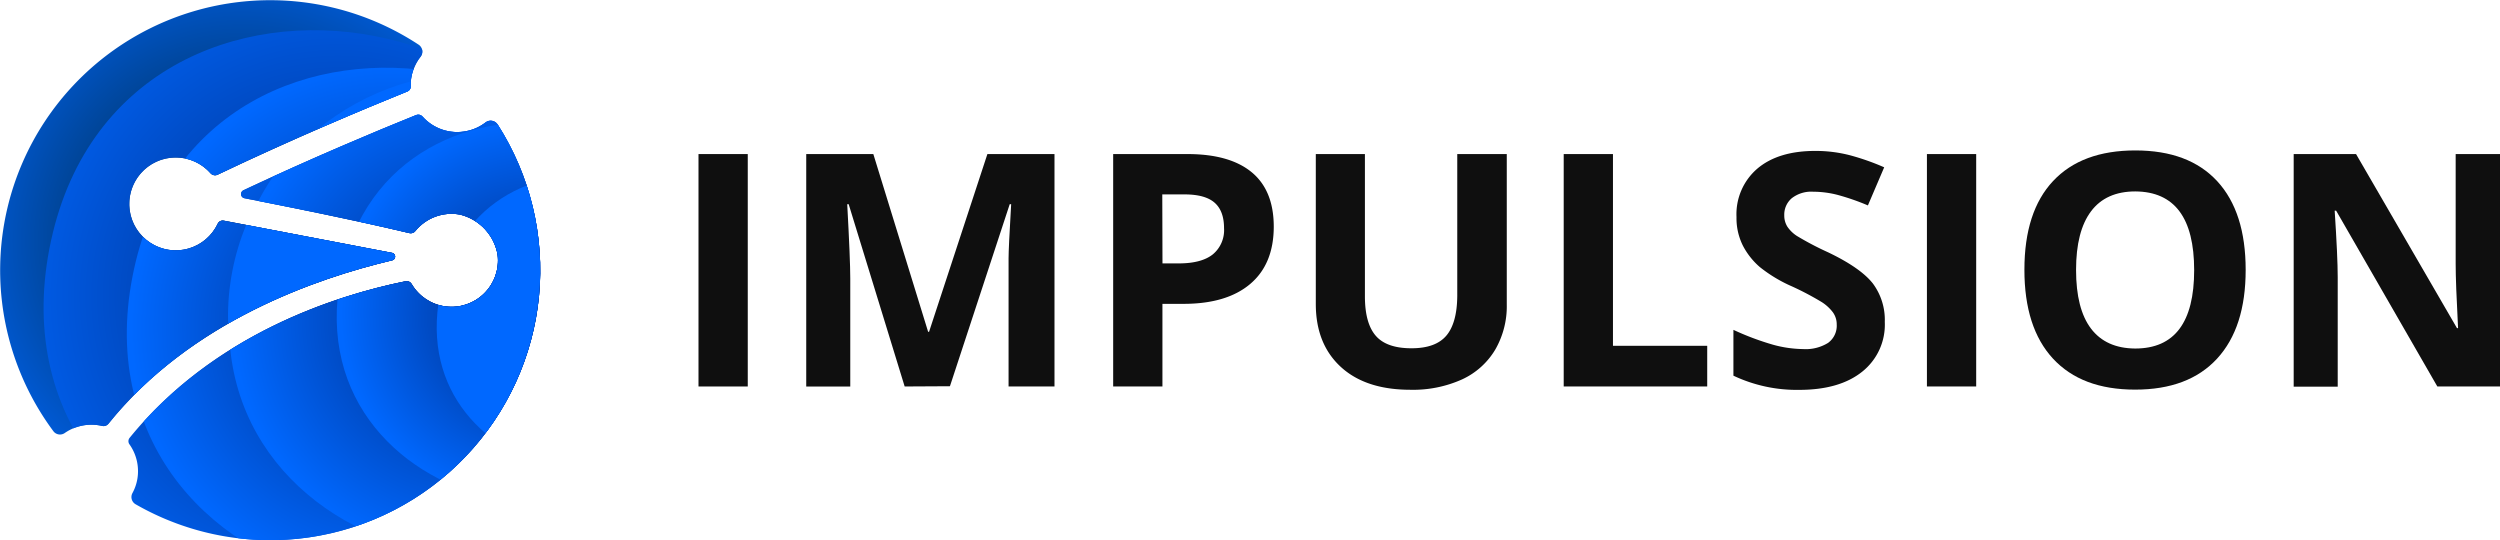
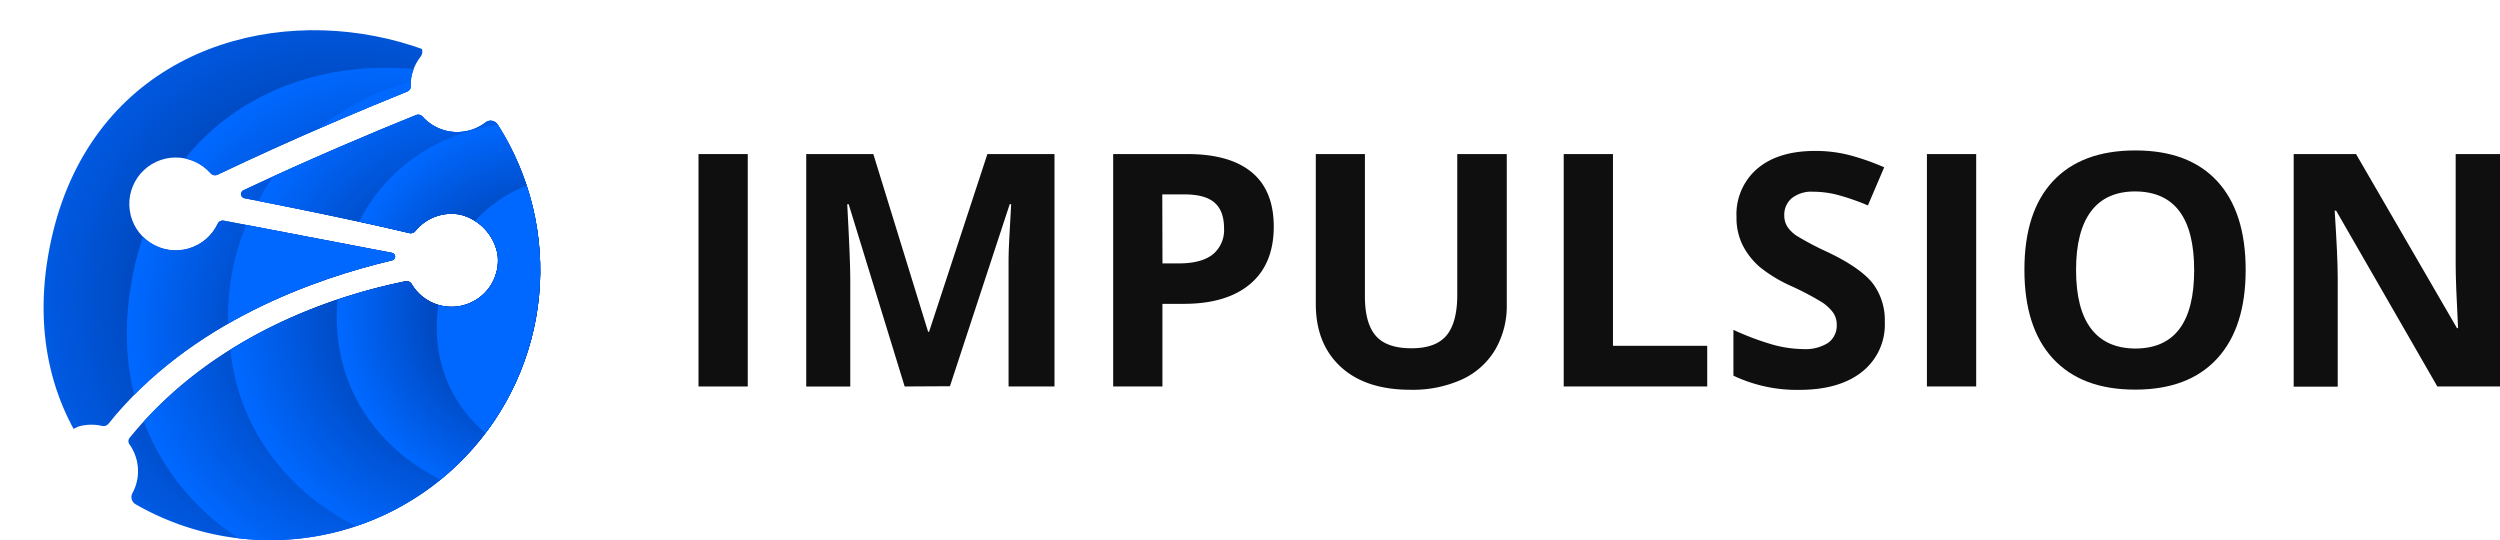
<svg xmlns="http://www.w3.org/2000/svg" xmlns:xlink="http://www.w3.org/1999/xlink" id="8001fdb3-5e4a-4cc8-937d-831a213f2d10" data-name="Layer 1" viewBox="0 0 501.9 108.42">
  <defs>
    <style>.\37 84d9e66-5374-4b58-af25-0fe107c450dc{fill:url(#c814122b-d064-4c7f-99ea-08dfb4b0933c);}.\36 3256e87-e11b-4fd7-904a-9fb0577436fd{fill:url(#23ae6a13-0908-49e5-89a4-abb0582a2e68);}.e8b9381f-4eb3-4d0d-bc96-9560cff23b75{clip-path:url(#614d3575-0b89-4222-a31e-1c29373148c1);}.\39 94ddf1a-0ac3-4f61-84cd-a9fff695a991{fill:url(#56bc7ab7-ab79-4e3a-9872-e1331aa48c95);}.\38 d9f44b4-e97a-40a8-ab31-daae732f8739{fill:url(#661e6a2a-6aec-4a84-9fd1-1c1988c65198);}.ec2661a1-7e3d-4f6d-bc41-6ca18b4b0294{fill:#0068ff;}.ccf236b7-b0f0-493a-9c62-5f5b15b13846{clip-path:url(#48c0f5d8-0c2d-4742-ad14-1d7d1bbc60f9);}.feed754e-6e8d-426d-ad22-3aa00ceeaad4{fill:url(#eaa0bebd-1065-474e-aa3a-bba5d676637a);}.ec627f6e-7740-4b81-9087-045c7be04a24{fill:url(#18fcd1db-5f97-4f1c-a447-a5bee27927c6);}.\36 4621a63-605a-4e06-9cdb-83744782e269{fill:url(#6f890468-2b4b-4dd3-a0c0-38e35a0f4271);}.d89728c9-417d-4f6b-8791-f66ac7bc7b7b{fill:#0f0f0f;}</style>
    <radialGradient id="c814122b-d064-4c7f-99ea-08dfb4b0933c" cx="48.65" cy="48.42" r="66.41" gradientUnits="userSpaceOnUse">
      <stop offset="0" stop-color="#001b1d" />
      <stop offset="1" stop-color="#0068ff" />
    </radialGradient>
    <radialGradient id="23ae6a13-0908-49e5-89a4-abb0582a2e68" cx="62.78" cy="65.74" r="63.09" gradientUnits="userSpaceOnUse">
      <stop offset="0" stop-color="#00277c" />
      <stop offset="1" stop-color="#0068ff" />
    </radialGradient>
    <clipPath id="614d3575-0b89-4222-a31e-1c29373148c1">
-       <path id="3e474740-3c29-40a1-b4cf-23ac5155286b" data-name="&lt;Clipping Path&gt;" class="784d9e66-5374-4b58-af25-0fe107c450dc" d="M15.78,85.62a9.33,9.33,0,0,1,4.71-.11,1.25,1.25,0,0,0,1.27-.42c16.46-20.53,41.69-29.21,57-32.83a.77.77,0,0,0,0-1.49L44.93,44.3a1.1,1.1,0,0,0-1.22.61,9.32,9.32,0,1,1-1.44-10.13,1.2,1.2,0,0,0,1.42.29c15-7.15,29.09-13.07,38.1-16.71a1,1,0,0,0,.65-1q0-.08,0-.16a9.28,9.28,0,0,1,2-5.82A1.67,1.67,0,0,0,84.09,9,54.21,54.21,0,0,0,10.71,86.56a1.66,1.66,0,0,0,2.28.38A9.25,9.25,0,0,1,15.78,85.62Z" />
+       <path id="3e474740-3c29-40a1-b4cf-23ac5155286b" data-name="&lt;Clipping Path&gt;" class="784d9e66-5374-4b58-af25-0fe107c450dc" d="M15.78,85.62a9.33,9.33,0,0,1,4.71-.11,1.25,1.25,0,0,0,1.27-.42c16.46-20.53,41.69-29.21,57-32.83a.77.77,0,0,0,0-1.49L44.93,44.3a1.1,1.1,0,0,0-1.22.61,9.32,9.32,0,1,1-1.44-10.13,1.2,1.2,0,0,0,1.42.29c15-7.15,29.09-13.07,38.1-16.71a1,1,0,0,0,.65-1q0-.08,0-.16a9.28,9.28,0,0,1,2-5.82A1.67,1.67,0,0,0,84.09,9,54.21,54.21,0,0,0,10.71,86.56a1.66,1.66,0,0,0,2.28.38Z" />
    </clipPath>
    <radialGradient id="56bc7ab7-ab79-4e3a-9872-e1331aa48c95" cx="67.87" cy="59.56" r="75.84" xlink:href="#23ae6a13-0908-49e5-89a4-abb0582a2e68" />
    <radialGradient id="661e6a2a-6aec-4a84-9fd1-1c1988c65198" cx="79.32" cy="65.74" r="53.01" xlink:href="#23ae6a13-0908-49e5-89a4-abb0582a2e68" />
    <clipPath id="48c0f5d8-0c2d-4742-ad14-1d7d1bbc60f9">
      <path id="26acd969-6a5f-454c-b7ce-85486207920d" data-name="&lt;Clipping Path&gt;" class="63256e87-e11b-4fd7-904a-9fb0577436fd" d="M99.91,25a1.67,1.67,0,0,0-2.42-.43,9.17,9.17,0,0,1-3.85,1.75,9.3,9.3,0,0,1-8.81-2.92,1.16,1.16,0,0,0-1.3-.3c-8.33,3.37-21,8.67-34.65,15.09a.85.85,0,0,0,.2,1.61c8.89,1.74,22,4.35,33.11,7a1.18,1.18,0,0,0,1.19-.41,9.32,9.32,0,0,1,9-3.3,10.07,10.07,0,0,1,7.52,8.06A9.31,9.31,0,0,1,82.63,57a1.15,1.15,0,0,0-1.22-.53C67.25,59.34,42.85,67.17,26,87.93a1.07,1.07,0,0,0,0,1.29,9.31,9.31,0,0,1,1.58,6.91,9.17,9.17,0,0,1-1,2.88,1.67,1.67,0,0,0,.65,2.23A54.22,54.22,0,0,0,99.91,25Z" />
    </clipPath>
    <radialGradient id="eaa0bebd-1065-474e-aa3a-bba5d676637a" cx="79.66" cy="65.99" r="53.01" xlink:href="#23ae6a13-0908-49e5-89a4-abb0582a2e68" />
    <radialGradient id="18fcd1db-5f97-4f1c-a447-a5bee27927c6" cx="95.26" cy="64.03" r="48.53" xlink:href="#23ae6a13-0908-49e5-89a4-abb0582a2e68" />
    <radialGradient id="6f890468-2b4b-4dd3-a0c0-38e35a0f4271" cx="107.63" cy="62.87" r="39.19" xlink:href="#23ae6a13-0908-49e5-89a4-abb0582a2e68" />
  </defs>
  <title>Impulsion Logo</title>
-   <path id="d5daeede-25f9-4d66-9db4-d88596cdb78f" data-name="&lt;Clipping Path&gt;" class="784d9e66-5374-4b58-af25-0fe107c450dc" d="M15.78,85.62a9.33,9.33,0,0,1,4.71-.11,1.25,1.25,0,0,0,1.27-.42c16.46-20.53,41.69-29.21,57-32.83a.77.77,0,0,0,0-1.49L44.93,44.3a1.1,1.1,0,0,0-1.22.61,9.32,9.32,0,1,1-1.44-10.13,1.2,1.2,0,0,0,1.42.29c15-7.15,29.09-13.07,38.1-16.71a1,1,0,0,0,.65-1q0-.08,0-.16a9.28,9.28,0,0,1,2-5.82A1.67,1.67,0,0,0,84.09,9,54.21,54.21,0,0,0,10.71,86.56a1.66,1.66,0,0,0,2.28.38A9.25,9.25,0,0,1,15.78,85.62Z" />
  <g class="e8b9381f-4eb3-4d0d-bc96-9560cff23b75">
    <path class="994ddf1a-0ac3-4f61-84cd-a9fff695a991" d="M120,71.12c-13.72,71-123.79,49.72-110.07-21.27S133.72.13,120,71.12Z" />
    <path class="8d9f44b4-e97a-40a8-ab31-daae732f8739" d="M132.05,75.93c-13.14,68-118.61,47.64-105.46-20.38S145.2,7.91,132.05,75.93Z" />
    <path class="ec2661a1-7e3d-4f6d-bc41-6ca18b4b0294" d="M143.18,73.1c-5.08,26.3-31.3,44-57.6,38.94s-44-31.3-38.94-57.6,31.3-44,57.6-38.94S148.27,46.8,143.18,73.1Z" />
  </g>
  <path id="f6614ebf-f7de-4969-b7e1-9a3dfa0a38e7" data-name="&lt;Clipping Path&gt;" class="63256e87-e11b-4fd7-904a-9fb0577436fd" d="M99.91,25a1.67,1.67,0,0,0-2.42-.43,9.17,9.17,0,0,1-3.85,1.75,9.3,9.3,0,0,1-8.81-2.92,1.16,1.16,0,0,0-1.3-.3c-8.33,3.37-21,8.67-34.65,15.09a.85.85,0,0,0,.2,1.61c8.89,1.74,22,4.35,33.11,7a1.18,1.18,0,0,0,1.19-.41,9.32,9.32,0,0,1,9-3.3,10.07,10.07,0,0,1,7.52,8.06A9.31,9.31,0,0,1,82.63,57a1.15,1.15,0,0,0-1.22-.53C67.25,59.34,42.85,67.17,26,87.93a1.07,1.07,0,0,0,0,1.29,9.31,9.31,0,0,1,1.58,6.91,9.17,9.17,0,0,1-1,2.88,1.67,1.67,0,0,0,.65,2.23A54.22,54.22,0,0,0,99.91,25Z" />
  <g class="ccf236b7-b0f0-493a-9c62-5f5b15b13846">
    <path class="feed754e-6e8d-426d-ad22-3aa00ceeaad4" d="M132.39,76.18c-13.14,68-118.61,47.64-105.46-20.38S145.54,8.16,132.39,76.18Z" />
    <path class="ec627f6e-7740-4b81-9087-045c7be04a24" d="M143.53,73.35C131.49,135.62,35,117,47,54.7S155.56,11.09,143.53,73.35Z" />
    <path class="64621a63-605a-4e06-9cdb-83744782e269" d="M146.8,70.56c-9.63,49.82-88,34.67-78.39-15.15C77.93,6.17,156.72,19.24,146.8,70.56Z" />
    <path class="ec2661a1-7e3d-4f6d-bc41-6ca18b4b0294" d="M148.59,70.79c-7.53,39-67.79,27.31-60.27-11.65S156.12,31.83,148.59,70.79Z" />
  </g>
  <path class="d89728c9-417d-4f6b-8791-f66ac7bc7b7b" d="M140.23,77.59V30.93h9.89V77.59Z" />
  <path class="d89728c9-417d-4f6b-8791-f66ac7bc7b7b" d="M181.62,77.59,170.38,41h-.29q.61,11.17.61,14.9v21.7h-8.84V30.93h13.47l11,35.68h.19l11.71-35.68h13.47V77.59h-9.22V55.5q0-1.56,0-3.61T203,41h-.29l-12,36.54Z" />
  <path class="d89728c9-417d-4f6b-8791-f66ac7bc7b7b" d="M255.72,45.48Q255.72,53,251,57t-13.39,4h-4.24V77.59h-9.89V30.93h14.9q8.49,0,12.91,3.65T255.72,45.48Zm-22.34,7.4h3.26q4.56,0,6.83-1.8a6.31,6.31,0,0,0,2.27-5.25q0-3.48-1.9-5.14t-6-1.66h-4.5Z" />
  <path class="d89728c9-417d-4f6b-8791-f66ac7bc7b7b" d="M302.5,30.93V61.12a17.41,17.41,0,0,1-2.31,9.06,15.06,15.06,0,0,1-6.69,6,23.91,23.91,0,0,1-10.34,2.07q-9,0-14-4.61t-5-12.62V30.93h9.86V59.49q0,5.39,2.17,7.91t7.18,2.52q4.85,0,7-2.54t2.19-8V30.93Z" />
  <path class="d89728c9-417d-4f6b-8791-f66ac7bc7b7b" d="M313.93,77.59V30.93h9.89V69.42h18.92v8.17Z" />
  <path class="d89728c9-417d-4f6b-8791-f66ac7bc7b7b" d="M378.39,64.63a12.06,12.06,0,0,1-4.55,10q-4.55,3.64-12.65,3.64A29.71,29.71,0,0,1,348,75.42V66.22a54.42,54.42,0,0,0,8,3,23.65,23.65,0,0,0,6,.86,8.51,8.51,0,0,0,5-1.24,4.26,4.26,0,0,0,1.74-3.7,4.09,4.09,0,0,0-.77-2.44,8.58,8.58,0,0,0-2.25-2.06,58,58,0,0,0-6-3.16,28.64,28.64,0,0,1-6.41-3.86,14.48,14.48,0,0,1-3.41-4.31,12.29,12.29,0,0,1-1.28-5.74,12.06,12.06,0,0,1,4.2-9.73q4.2-3.54,11.6-3.54a27.4,27.4,0,0,1,6.94.86,47.79,47.79,0,0,1,6.91,2.43L375,41.24a46.74,46.74,0,0,0-6.18-2.14,19.89,19.89,0,0,0-4.8-.61,6.36,6.36,0,0,0-4.31,1.31,4.31,4.31,0,0,0-1.5,3.41,4.22,4.22,0,0,0,.61,2.28,6.66,6.66,0,0,0,1.93,1.88A59.53,59.53,0,0,0,367,50.65q6.54,3.13,9,6.27A12.24,12.24,0,0,1,378.39,64.63Z" />
  <path class="d89728c9-417d-4f6b-8791-f66ac7bc7b7b" d="M386.85,77.59V30.93h9.89V77.59Z" />
  <path class="d89728c9-417d-4f6b-8791-f66ac7bc7b7b" d="M450.84,54.19q0,11.58-5.74,17.81t-16.47,6.22q-10.72,0-16.47-6.22t-5.74-17.87q0-11.65,5.76-17.79t16.51-6.14q10.75,0,16.45,6.19T450.84,54.19Zm-34.05,0q0,7.82,3,11.78t8.87,4q11.84,0,11.84-15.73T428.69,38.43q-5.9,0-8.9,4T416.79,54.19Z" />
  <path class="d89728c9-417d-4f6b-8791-f66ac7bc7b7b" d="M501.9,77.59H489.32L469,42.29h-.29q.61,9.35.61,13.34v22h-8.84V30.93H473l20.26,34.94h.22Q493,56.78,493,53V30.93h8.9Z" />
</svg>